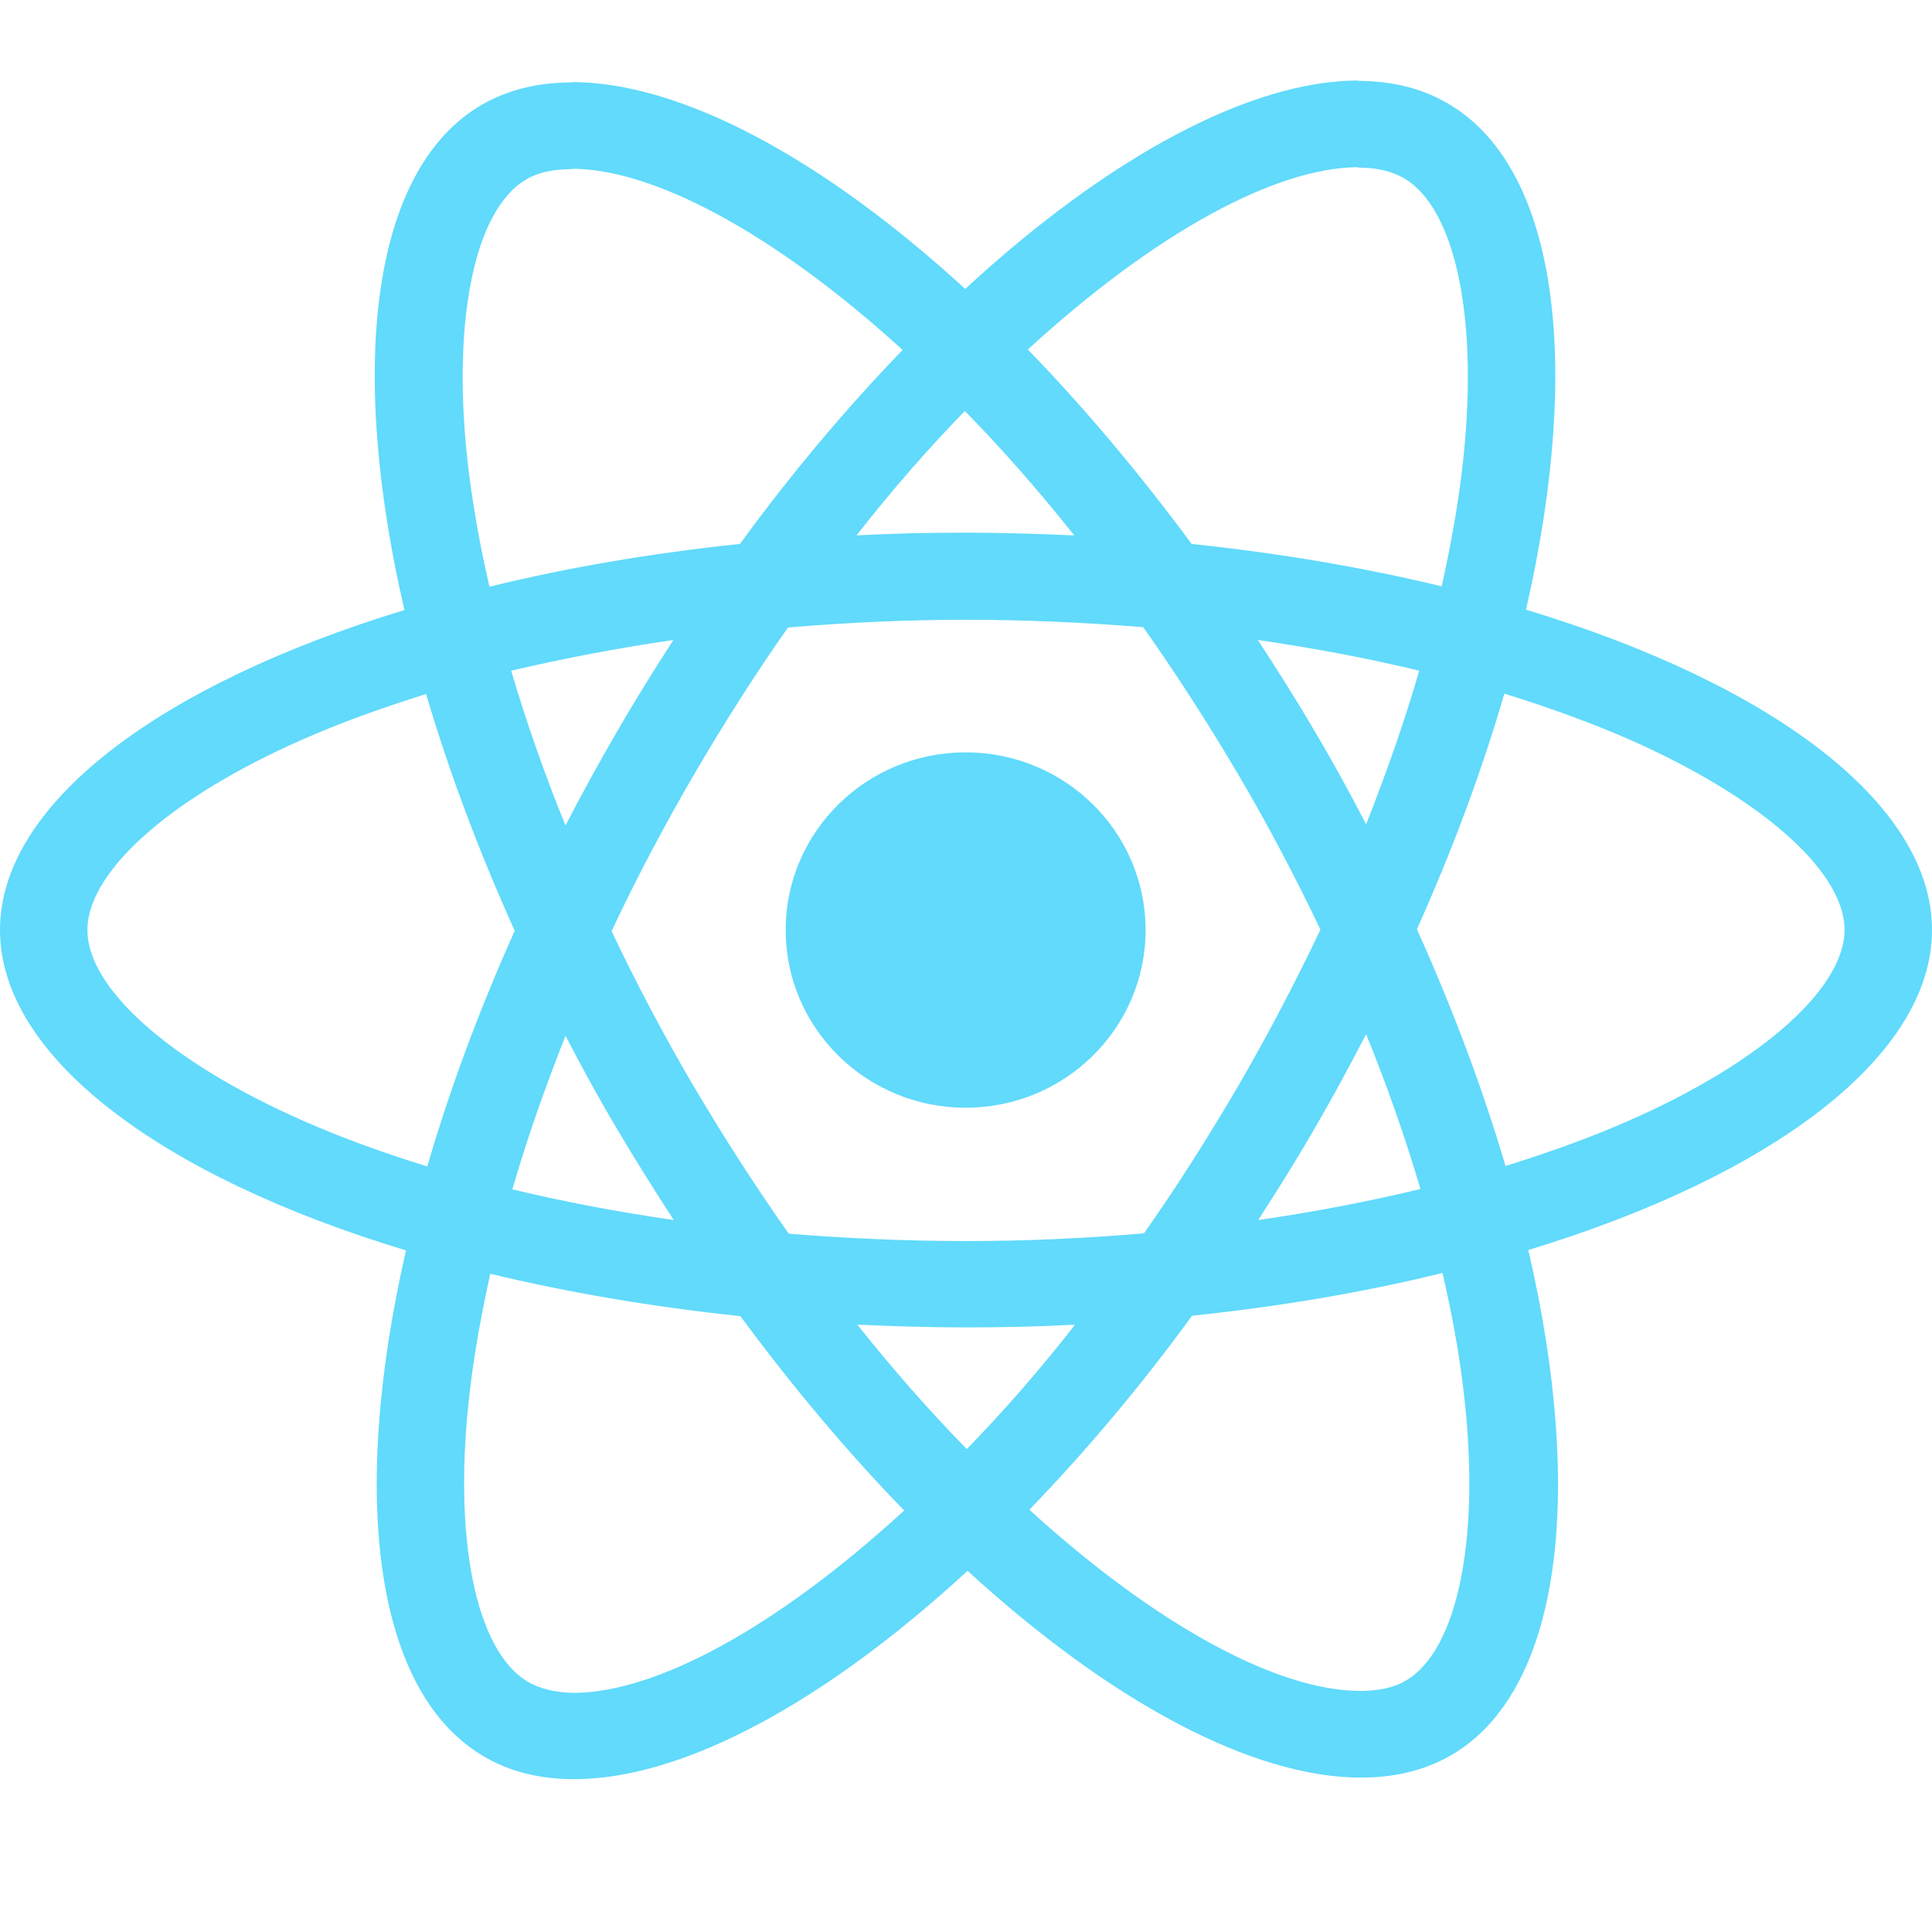
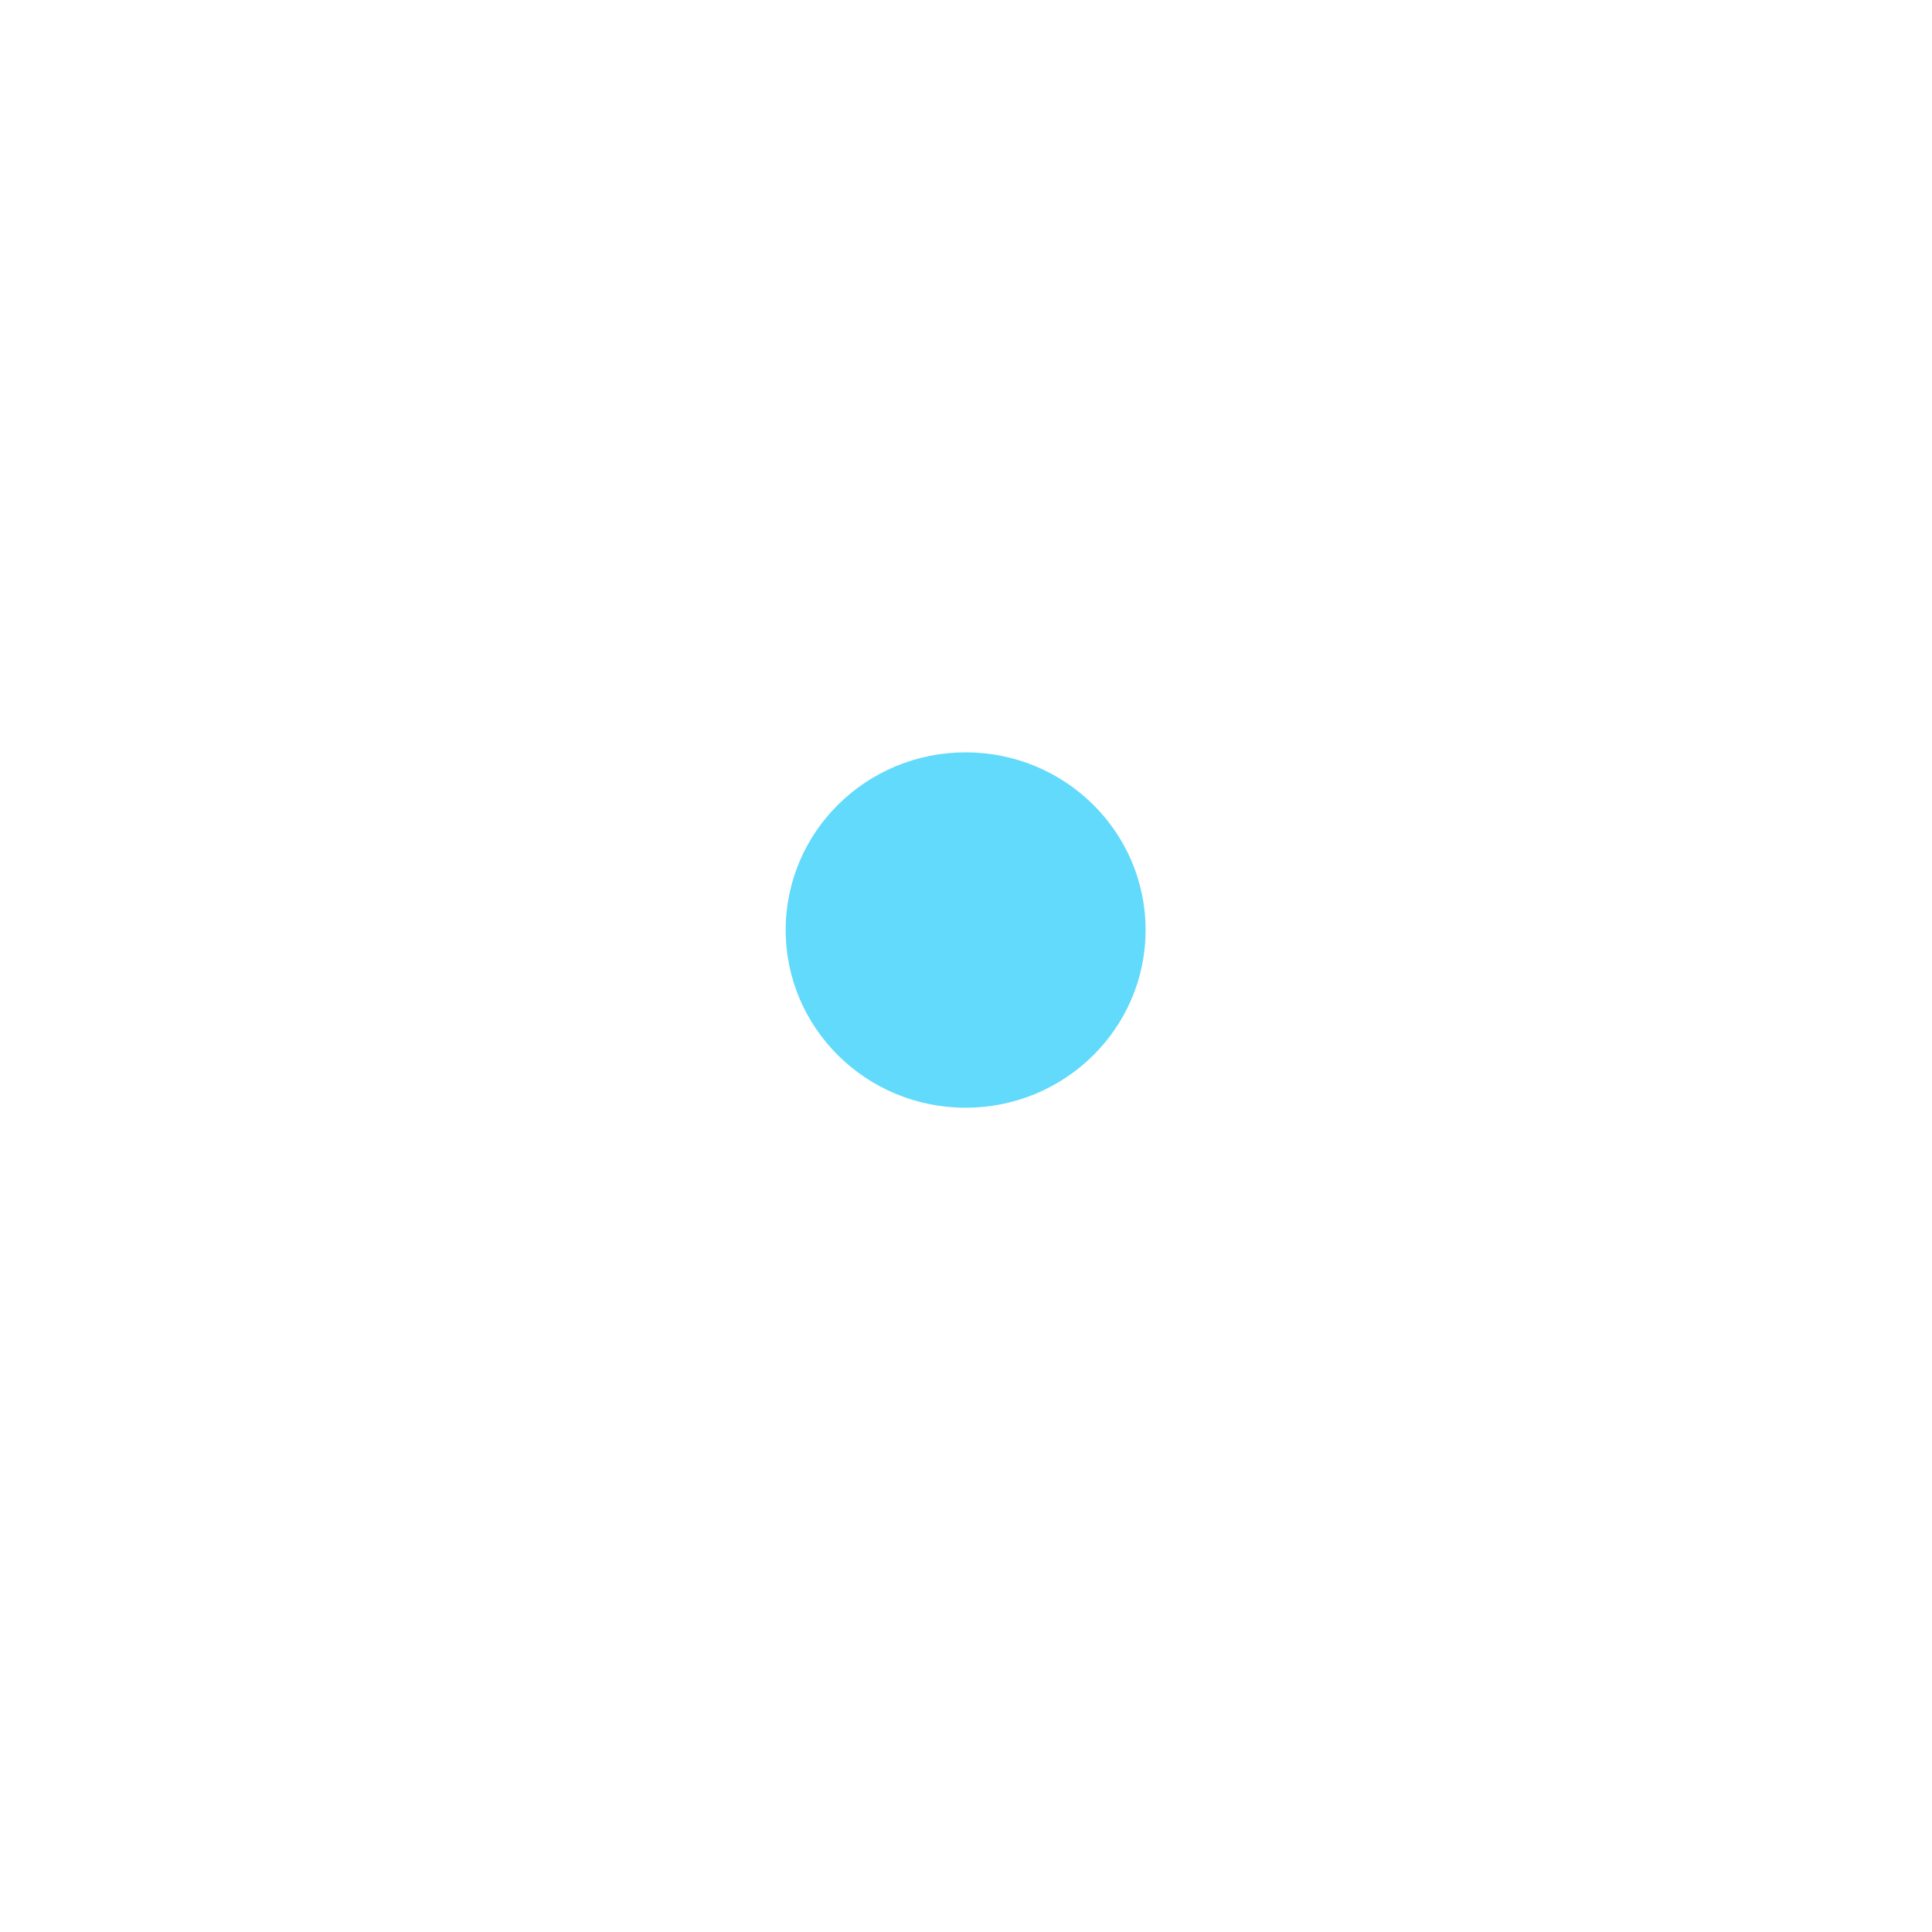
<svg xmlns="http://www.w3.org/2000/svg" width="48" height="48" viewBox="0 0 48 48" fill="none">
-   <path d="M48 23.106C48 19.967 44.018 16.992 37.913 15.147C39.322 9.003 38.696 4.115 35.936 2.551C35.3 2.184 34.557 2.01 33.745 2.01V4.164C34.195 4.164 34.557 4.251 34.86 4.415C36.191 5.168 36.768 8.037 36.318 11.727C36.21 12.635 36.034 13.592 35.819 14.567C33.901 14.104 31.808 13.746 29.606 13.514C28.285 11.727 26.916 10.104 25.536 8.684C28.726 5.758 31.72 4.154 33.755 4.154V2C31.064 2 27.542 3.893 23.98 7.178C20.419 3.913 16.897 2.039 14.206 2.039V4.193C16.232 4.193 19.235 5.787 22.425 8.694C21.055 10.114 19.685 11.727 18.384 13.514C16.173 13.746 14.079 14.104 12.161 14.577C11.936 13.611 11.77 12.674 11.653 11.776C11.193 8.086 11.76 5.217 13.081 4.454C13.375 4.28 13.756 4.202 14.206 4.202V2.048C13.384 2.048 12.641 2.222 11.995 2.589C9.246 4.154 8.629 9.032 10.048 15.156C3.962 17.011 0 19.977 0 23.106C0 26.246 3.982 29.221 10.087 31.066C8.678 37.209 9.305 42.097 12.064 43.662C12.7 44.029 13.443 44.203 14.265 44.203C16.956 44.203 20.478 42.31 24.039 39.026C27.601 42.291 31.123 44.164 33.813 44.164C34.635 44.164 35.379 43.991 36.025 43.624C38.774 42.059 39.39 37.181 37.971 31.056C44.038 29.211 48 26.236 48 23.106ZM35.261 16.663C34.899 17.91 34.449 19.194 33.941 20.479C33.539 19.706 33.119 18.933 32.659 18.161C32.209 17.388 31.729 16.634 31.25 15.9C32.639 16.103 33.98 16.354 35.261 16.663ZM30.78 26.951C30.017 28.255 29.234 29.491 28.422 30.641C26.965 30.767 25.487 30.834 24 30.834C22.523 30.834 21.045 30.767 19.597 30.651C18.785 29.501 17.993 28.274 17.23 26.98C16.486 25.715 15.811 24.43 15.194 23.135C15.801 21.841 16.486 20.547 17.22 19.281C17.983 17.977 18.766 16.741 19.578 15.591C21.035 15.466 22.513 15.398 24 15.398C25.477 15.398 26.955 15.466 28.403 15.582C29.215 16.731 30.007 17.958 30.77 19.252C31.514 20.518 32.189 21.802 32.806 23.097C32.189 24.391 31.514 25.686 30.78 26.951ZM33.941 25.695C34.469 26.99 34.919 28.284 35.291 29.54C34.009 29.849 32.659 30.11 31.26 30.312C31.739 29.569 32.218 28.806 32.669 28.023C33.119 27.25 33.539 26.468 33.941 25.695ZM24.02 36.002C23.11 35.075 22.2 34.041 21.3 32.911C22.18 32.95 23.08 32.979 23.99 32.979C24.91 32.979 25.82 32.959 26.71 32.911C25.83 34.041 24.92 35.075 24.02 36.002ZM16.74 30.312C15.351 30.11 14.011 29.858 12.729 29.549C13.091 28.303 13.541 27.019 14.05 25.734C14.451 26.507 14.872 27.279 15.331 28.052C15.791 28.825 16.261 29.578 16.74 30.312ZM23.971 10.211C24.881 11.138 25.791 12.172 26.691 13.302C25.81 13.263 24.91 13.234 24 13.234C23.08 13.234 22.17 13.254 21.28 13.302C22.161 12.172 23.07 11.138 23.971 10.211ZM16.73 15.9C16.251 16.644 15.772 17.407 15.322 18.19C14.872 18.962 14.451 19.735 14.05 20.508C13.521 19.214 13.071 17.919 12.7 16.663C13.981 16.364 15.331 16.103 16.73 15.9ZM7.876 27.994C4.413 26.536 2.172 24.623 2.172 23.106C2.172 21.59 4.413 19.668 7.876 18.219C8.717 17.861 9.637 17.542 10.586 17.243C11.144 19.136 11.878 21.107 12.788 23.126C11.887 25.135 11.164 27.096 10.616 28.98C9.647 28.68 8.727 28.352 7.876 27.994ZM13.14 41.798C11.809 41.044 11.232 38.175 11.682 34.486C11.79 33.578 11.966 32.621 12.181 31.646C14.099 32.109 16.192 32.467 18.394 32.699C19.715 34.486 21.084 36.108 22.464 37.528C19.274 40.455 16.28 42.059 14.245 42.059C13.805 42.049 13.433 41.962 13.14 41.798ZM36.347 34.437C36.807 38.127 36.24 40.996 34.919 41.759C34.625 41.933 34.244 42.01 33.794 42.01C31.768 42.01 28.765 40.417 25.575 37.509C26.945 36.089 28.315 34.476 29.616 32.689C31.827 32.457 33.921 32.1 35.839 31.626C36.064 32.602 36.24 33.539 36.347 34.437ZM40.114 27.994C39.273 28.352 38.353 28.67 37.404 28.97C36.846 27.076 36.112 25.106 35.203 23.087C36.103 21.078 36.827 19.117 37.375 17.233C38.343 17.533 39.263 17.861 40.124 18.219C43.587 19.677 45.828 21.59 45.828 23.106C45.818 24.623 43.578 26.545 40.114 27.994Z" fill="#61DAFB" />
  <path d="M23.991 27.521C26.46 27.521 28.462 25.544 28.462 23.106C28.462 20.668 26.46 18.692 23.991 18.692C21.521 18.692 19.52 20.668 19.52 23.106C19.52 25.544 21.521 27.521 23.991 27.521Z" fill="#61DAFB" />
</svg>